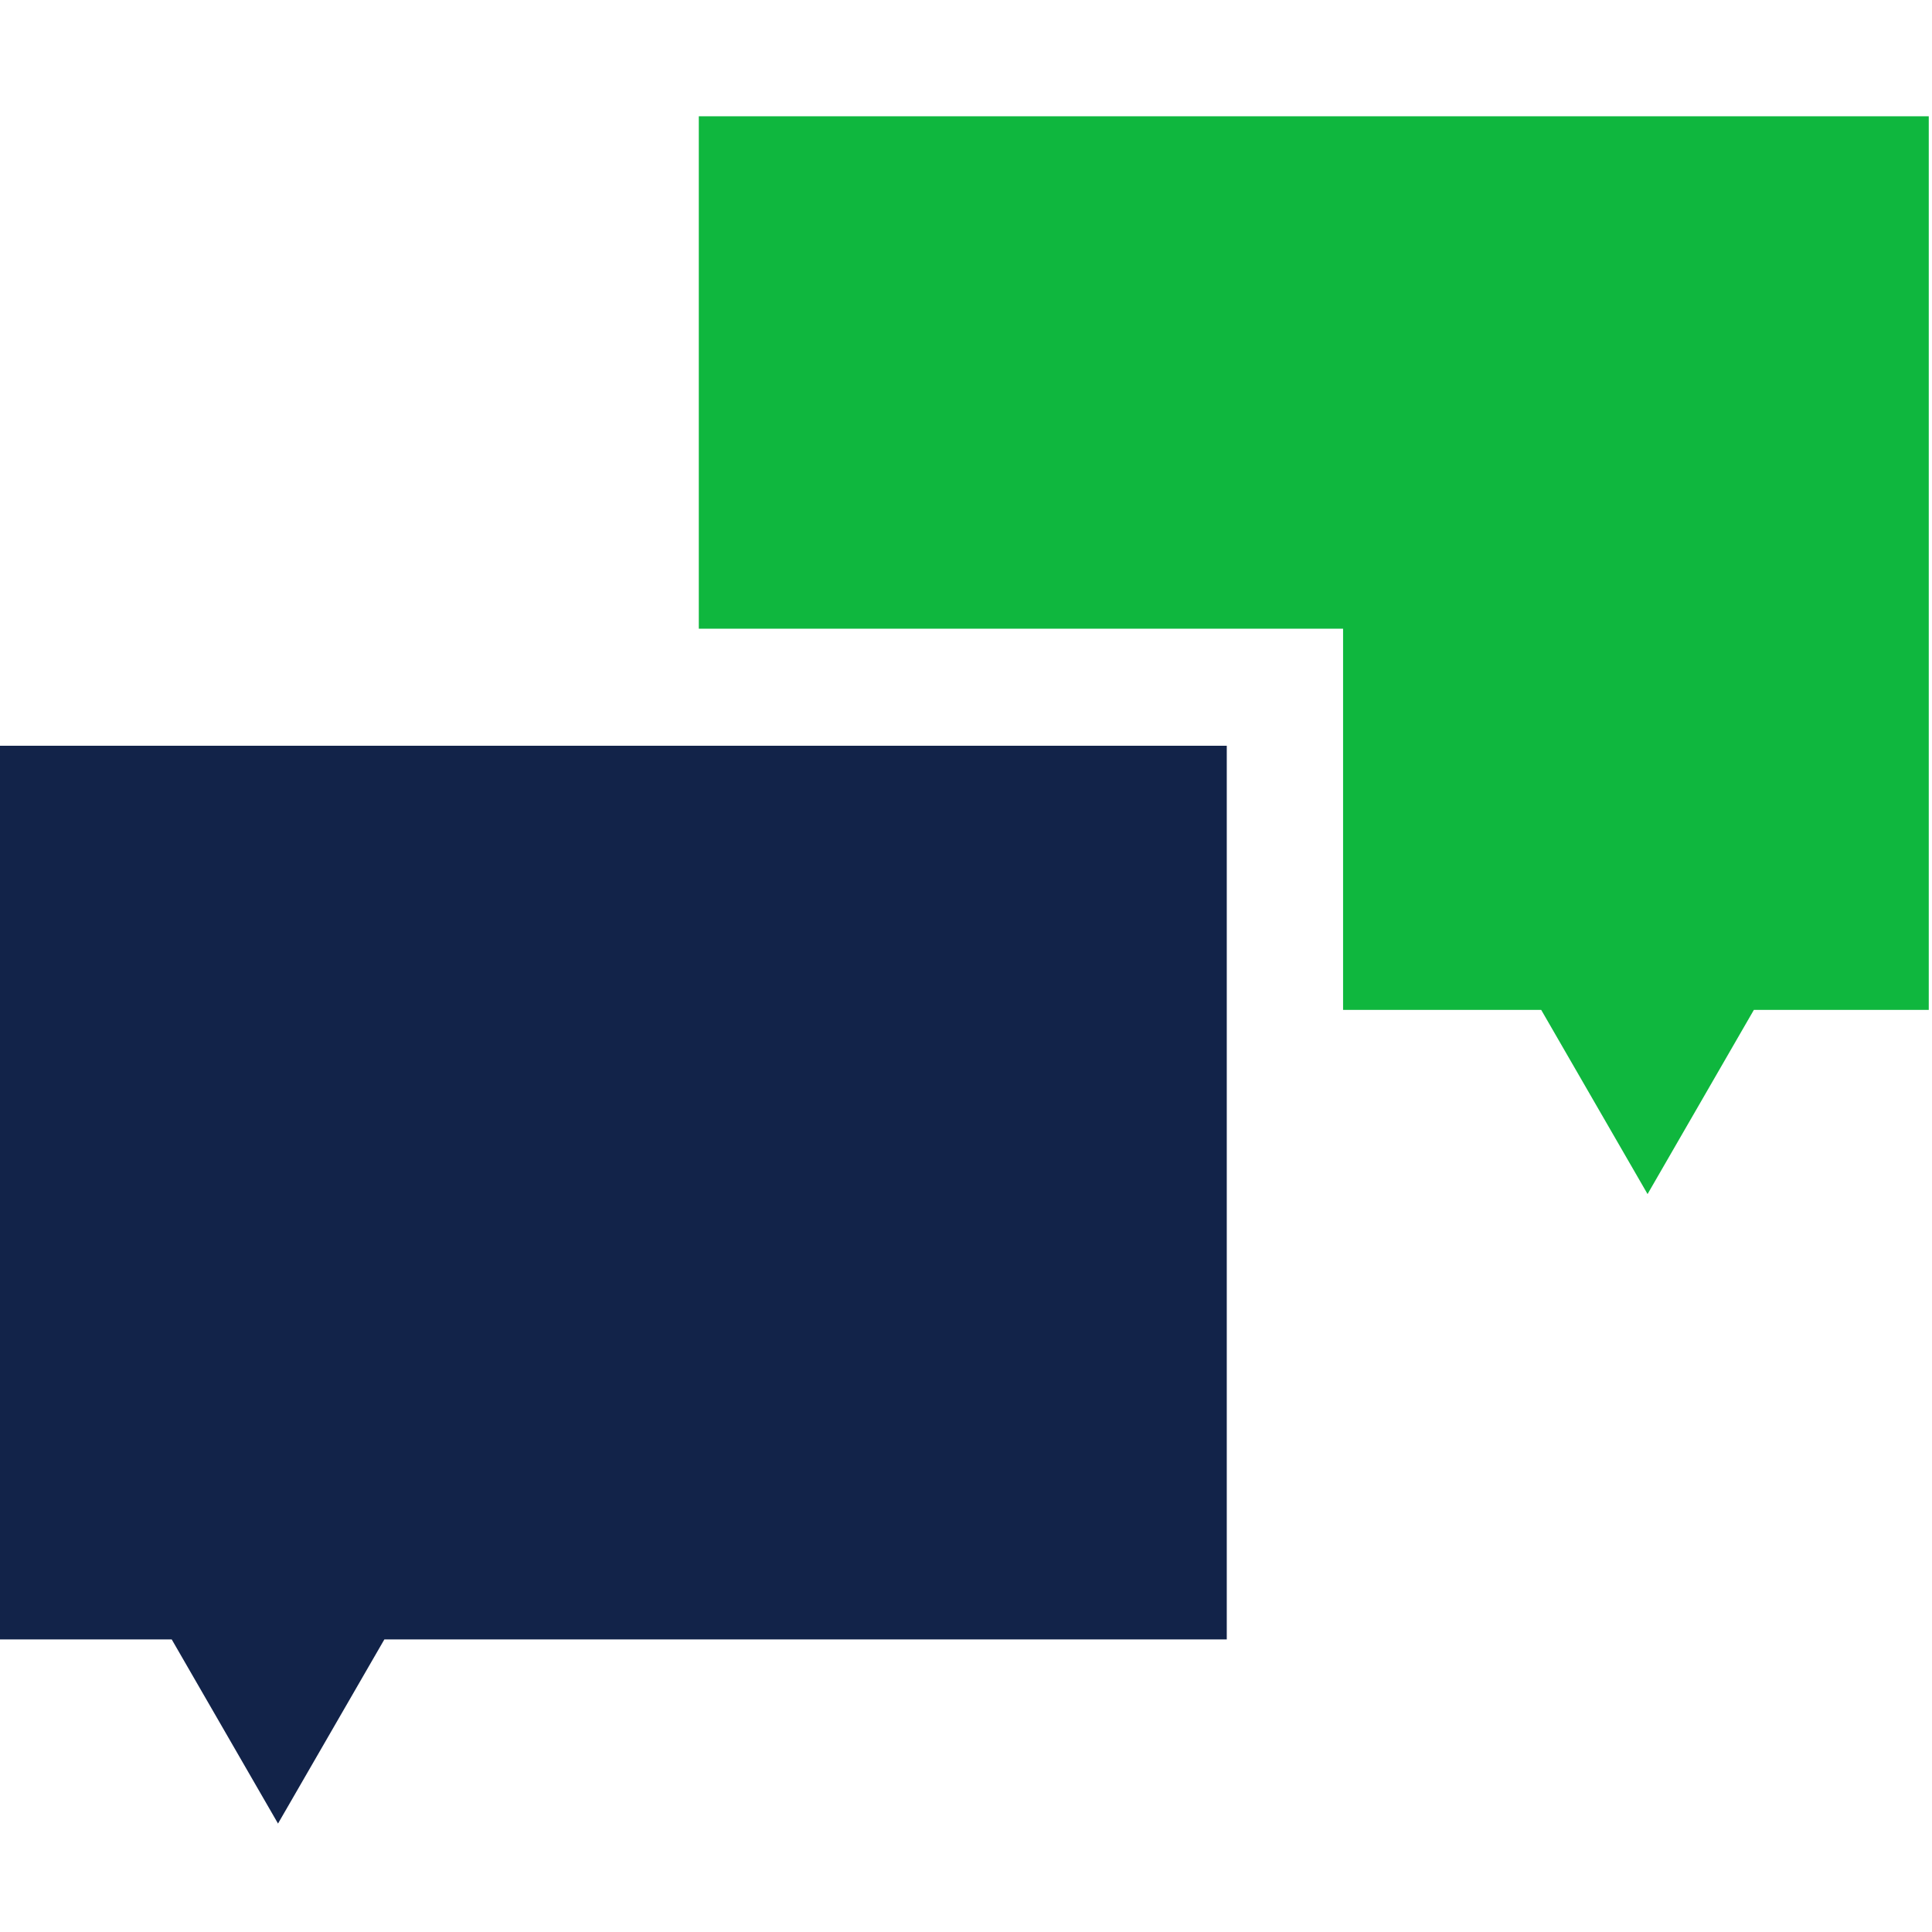
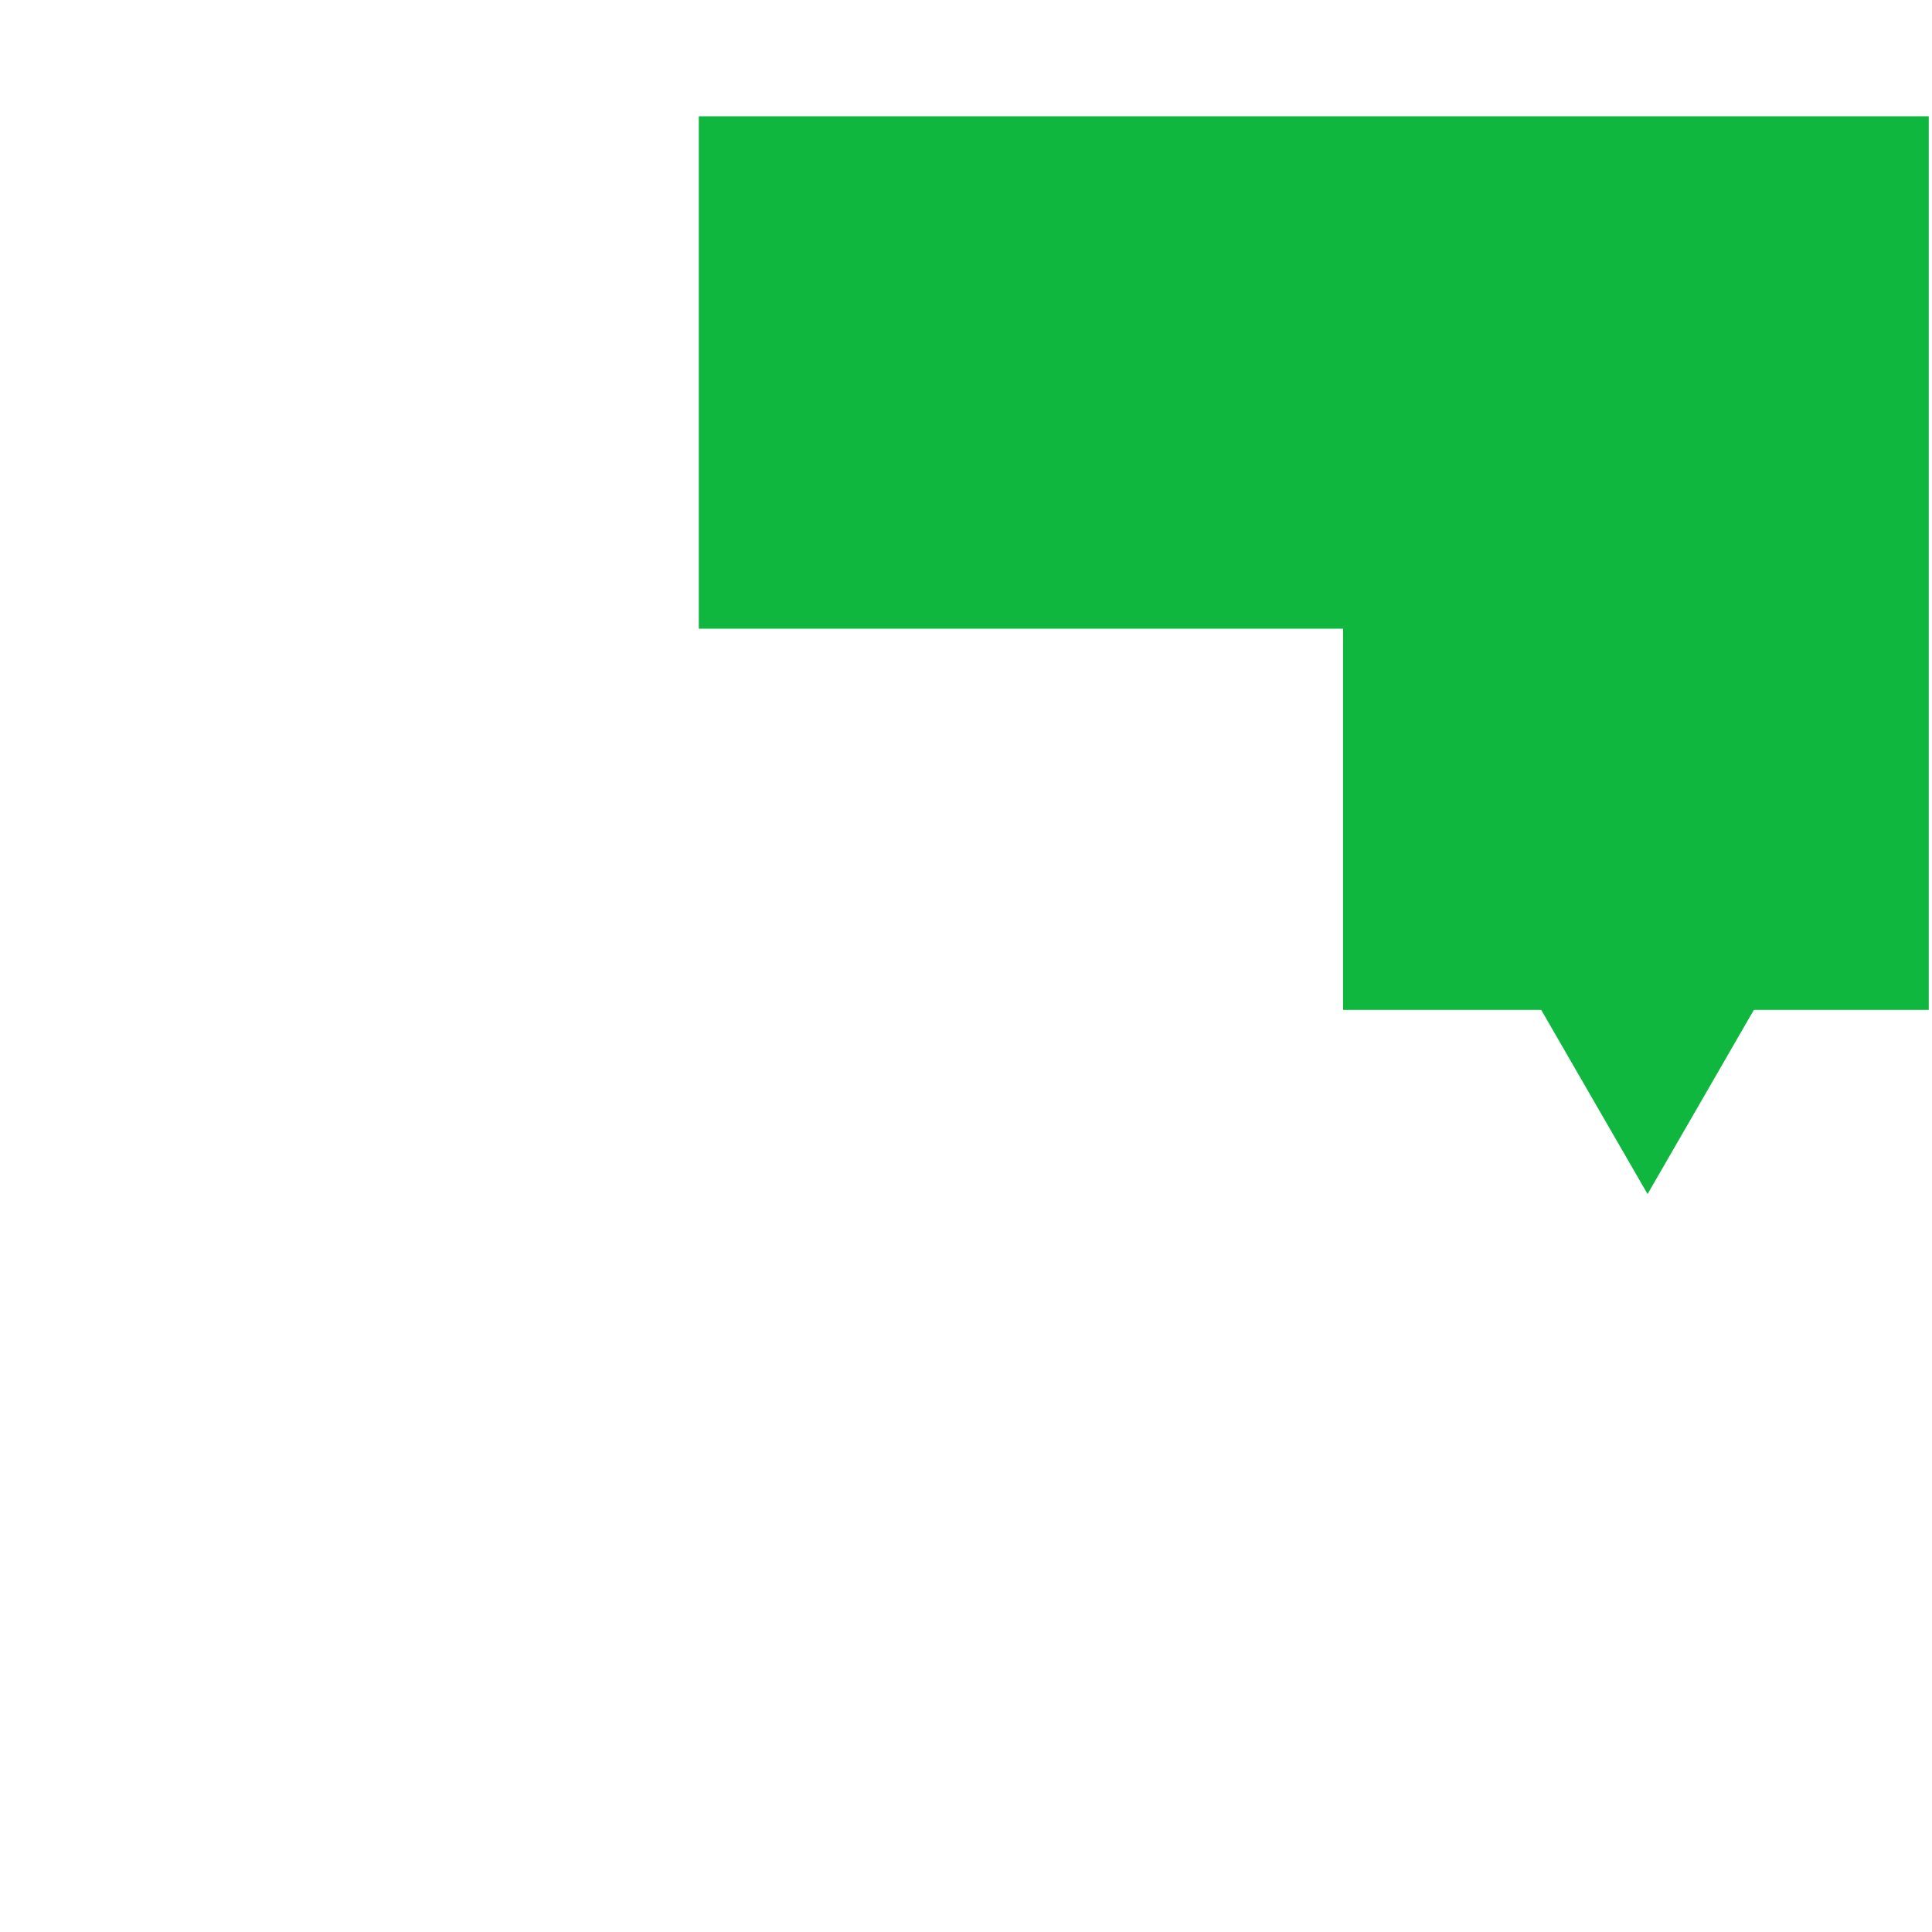
<svg xmlns="http://www.w3.org/2000/svg" width="400" height="400" viewBox="0 0 400 400">
  <title>Connection</title>
-   <polygon points="253.99 154.4 -0.67 154.4 -0.67 339.42 35.55 339.42 57.56 377.55 79.58 339.42 253.99 339.42 253.99 154.4" fill="#122349" />
  <polygon points="144.68 24.07 144.68 130.16 278.07 130.16 278.07 138.45 278.07 153.85 278.07 209.09 319.09 209.09 341.11 247.22 363.12 209.09 399.33 209.09 399.33 24.07 144.68 24.07" fill="#0fb73e" />
</svg>